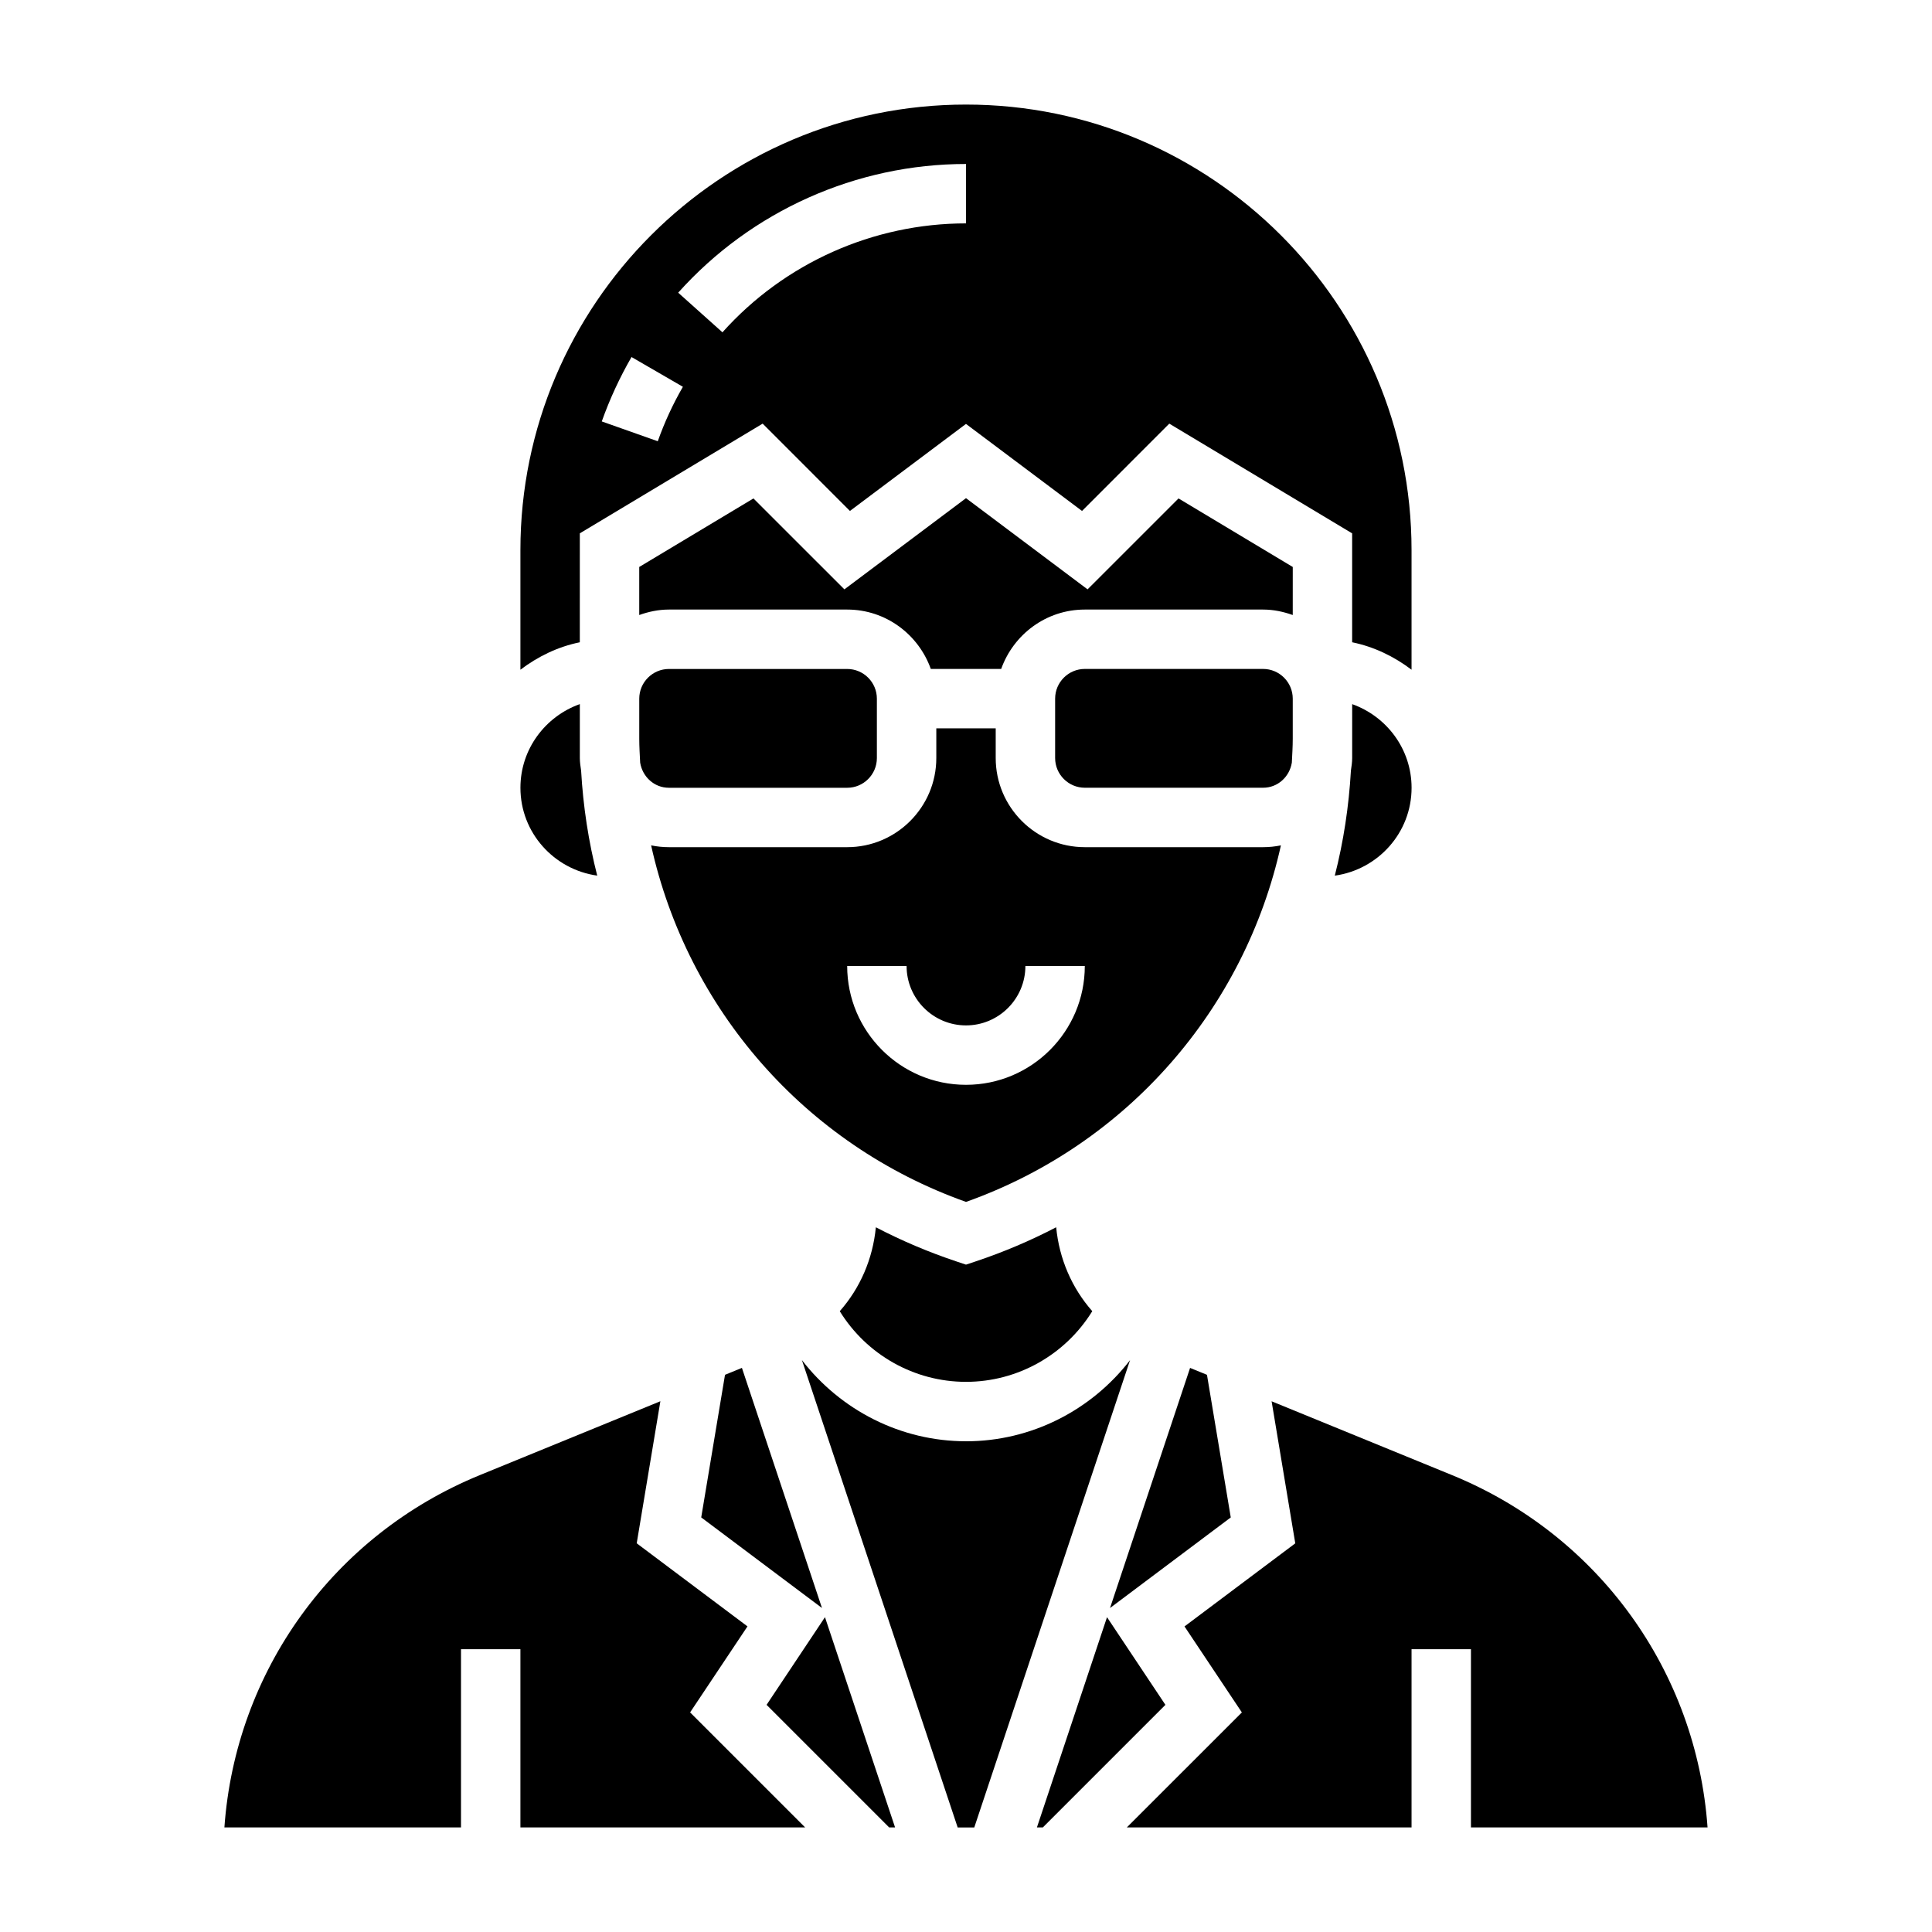
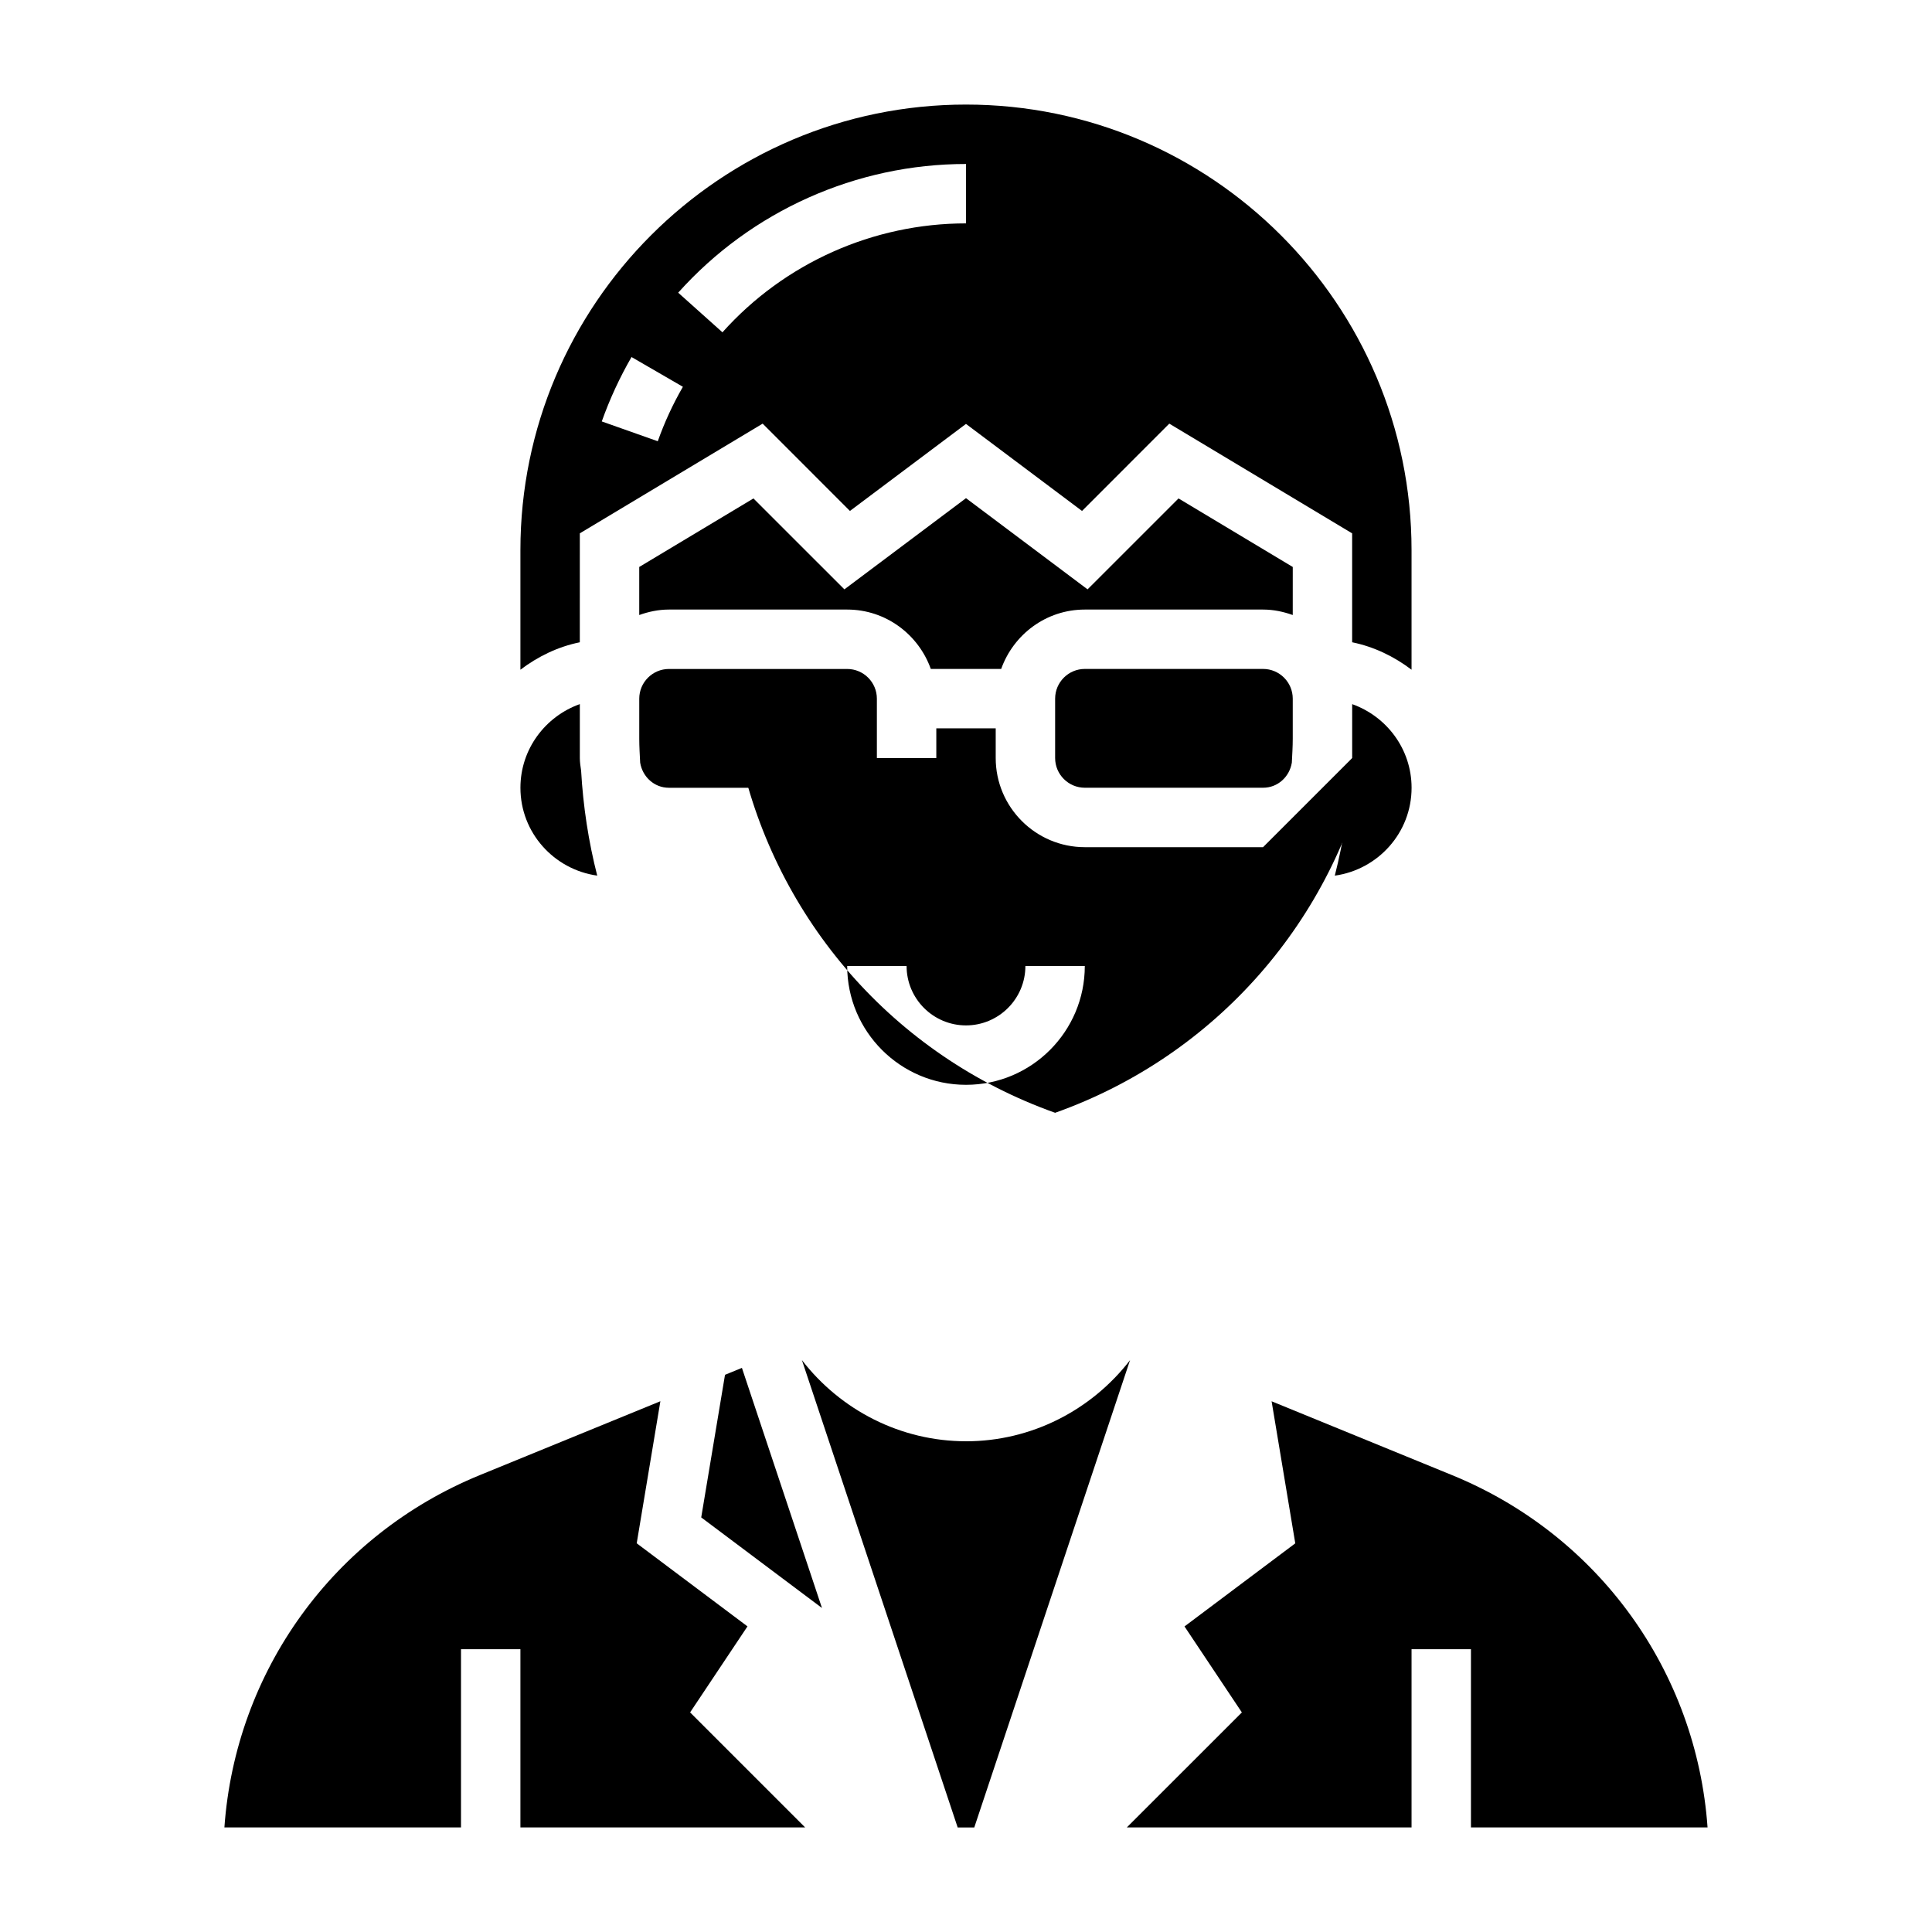
<svg xmlns="http://www.w3.org/2000/svg" fill="#000000" width="800px" height="800px" version="1.1" viewBox="144 144 512 512">
  <g>
    <path d="m329.83 546.13 32 24.004-21.215-63.629-4.481 1.832z" />
-     <path d="m400 479.14-2.488-0.828c-7.453-2.488-14.602-5.527-21.402-9.07-0.805 8.383-4.164 16.121-9.566 22.238 7.102 11.512 19.711 18.723 33.457 18.723s26.355-7.211 33.465-18.727c-5.398-6.117-8.762-13.855-9.566-22.238-6.801 3.543-13.957 6.59-21.402 9.07z" />
    <path d="m368.51 352.77c4.344 0 7.871-3.535 7.871-7.871v-15.742c0-4.336-3.527-7.871-7.871-7.871h-47.23c-4.344 0-7.871 3.535-7.871 7.871v10.637c0 2.125 0.141 4.227 0.242 6.328 0.613 3.738 3.715 6.648 7.625 6.648z" />
-     <path d="m478.72 368.51h-47.23c-13.02 0-23.617-10.598-23.617-23.617v-7.871h-15.742v7.871c0 13.02-10.598 23.617-23.617 23.617h-47.23c-1.621 0-3.203-0.164-4.731-0.48 9.562 43.199 40.609 79.254 83.449 94.488 42.84-15.23 73.887-51.285 83.453-94.488-1.531 0.312-3.113 0.48-4.734 0.48zm-78.719 62.977c-17.367 0-31.488-14.121-31.488-31.488h15.742c0 8.684 7.062 15.742 15.742 15.742 8.684 0 15.742-7.062 15.742-15.742h15.742c0.008 17.363-14.117 31.488-31.48 31.488z" />
+     <path d="m478.72 368.51h-47.23c-13.02 0-23.617-10.598-23.617-23.617v-7.871h-15.742v7.871h-47.23c-1.621 0-3.203-0.164-4.731-0.48 9.562 43.199 40.609 79.254 83.449 94.488 42.84-15.23 73.887-51.285 83.453-94.488-1.531 0.312-3.113 0.48-4.734 0.48zm-78.719 62.977c-17.367 0-31.488-14.121-31.488-31.488h15.742c0 8.684 7.062 15.742 15.742 15.742 8.684 0 15.742-7.062 15.742-15.742h15.742c0.008 17.363-14.117 31.488-31.48 31.488z" />
    <path d="m297.66 285.34 48.453-29.07 23.129 23.137 30.754-23.066 30.75 23.066 23.129-23.137 48.457 29.07v28.867c5.848 1.195 11.148 3.793 15.742 7.273v-31.688c0-65.109-52.973-118.08-118.08-118.08-65.105 0.004-118.08 52.973-118.08 118.08v31.691c4.598-3.481 9.895-6.086 15.742-7.273zm102.34-97.883v15.742c-24.602 0-48.121 10.516-64.543 28.867l-11.73-10.5c19.398-21.672 47.199-34.109 76.273-34.109zm-88.641 51.16 13.617 7.887c-2.652 4.582-4.887 9.438-6.66 14.43l-14.84-5.25c2.098-5.902 4.75-11.648 7.883-17.066z" />
-     <path d="m438.17 570.14 31.996-24.004-6.305-37.793-4.477-1.832z" />
    <path d="m486.35 346.11c0.102-2.102 0.242-4.203 0.242-6.328v-10.637c0-4.336-3.527-7.871-7.871-7.871h-47.23c-4.344 0-7.871 3.535-7.871 7.871v15.742c0 4.336 3.527 7.871 7.871 7.871h47.23c3.914 0.004 7.016-2.906 7.629-6.648z" />
    <path d="m502.34 339.79v5.109c0 1.133-0.18 2.219-0.332 3.305-0.543 9.516-1.969 18.836-4.273 27.852 11.461-1.605 20.348-11.383 20.348-23.285 0-10.25-6.606-18.91-15.742-22.168z" />
    <path d="m486.59 294.25-30.27-18.16-24.105 24.098-32.215-24.168-32.227 24.168-24.105-24.098-30.262 18.16v12.738c2.473-0.883 5.102-1.449 7.871-1.449h47.23c10.25 0 18.91 6.606 22.168 15.742h18.648c3.258-9.141 11.918-15.742 22.168-15.742h47.23c2.769 0 5.398 0.566 7.871 1.449l0.004-12.738z" />
-     <path d="m437.37 572.57-18.578 55.719h1.566l32.488-32.488z" />
    <path d="m596.52 628.29c-2.938-41.367-28.852-77.477-67.699-93.363l-47.832-19.57 6.273 37.645-29.355 22.02 15.199 22.789-30.492 30.48h75.461v-47.23h15.742v47.23z" />
    <path d="m400 525.95c-17.277 0-33.195-8.195-43.484-21.508l41.277 123.85h4.402l41.281-123.84c-10.281 13.312-26.199 21.504-43.477 21.504z" />
    <path d="m302.27 376.05c-2.305-9.012-3.731-18.332-4.273-27.852-0.156-1.086-0.336-2.172-0.336-3.305v-14.297c-9.141 3.258-15.742 11.918-15.742 22.168-0.004 11.902 8.883 21.68 20.352 23.285z" />
-     <path d="m347.15 595.8 32.488 32.488h1.566l-18.578-55.719z" />
    <path d="m342.09 575.01-29.355-22.02 6.273-37.645-47.832 19.57c-38.855 15.898-64.77 52.004-67.707 93.375h62.703v-47.23h15.742v47.23h75.461l-30.488-30.488z" />
  </g>
</svg>